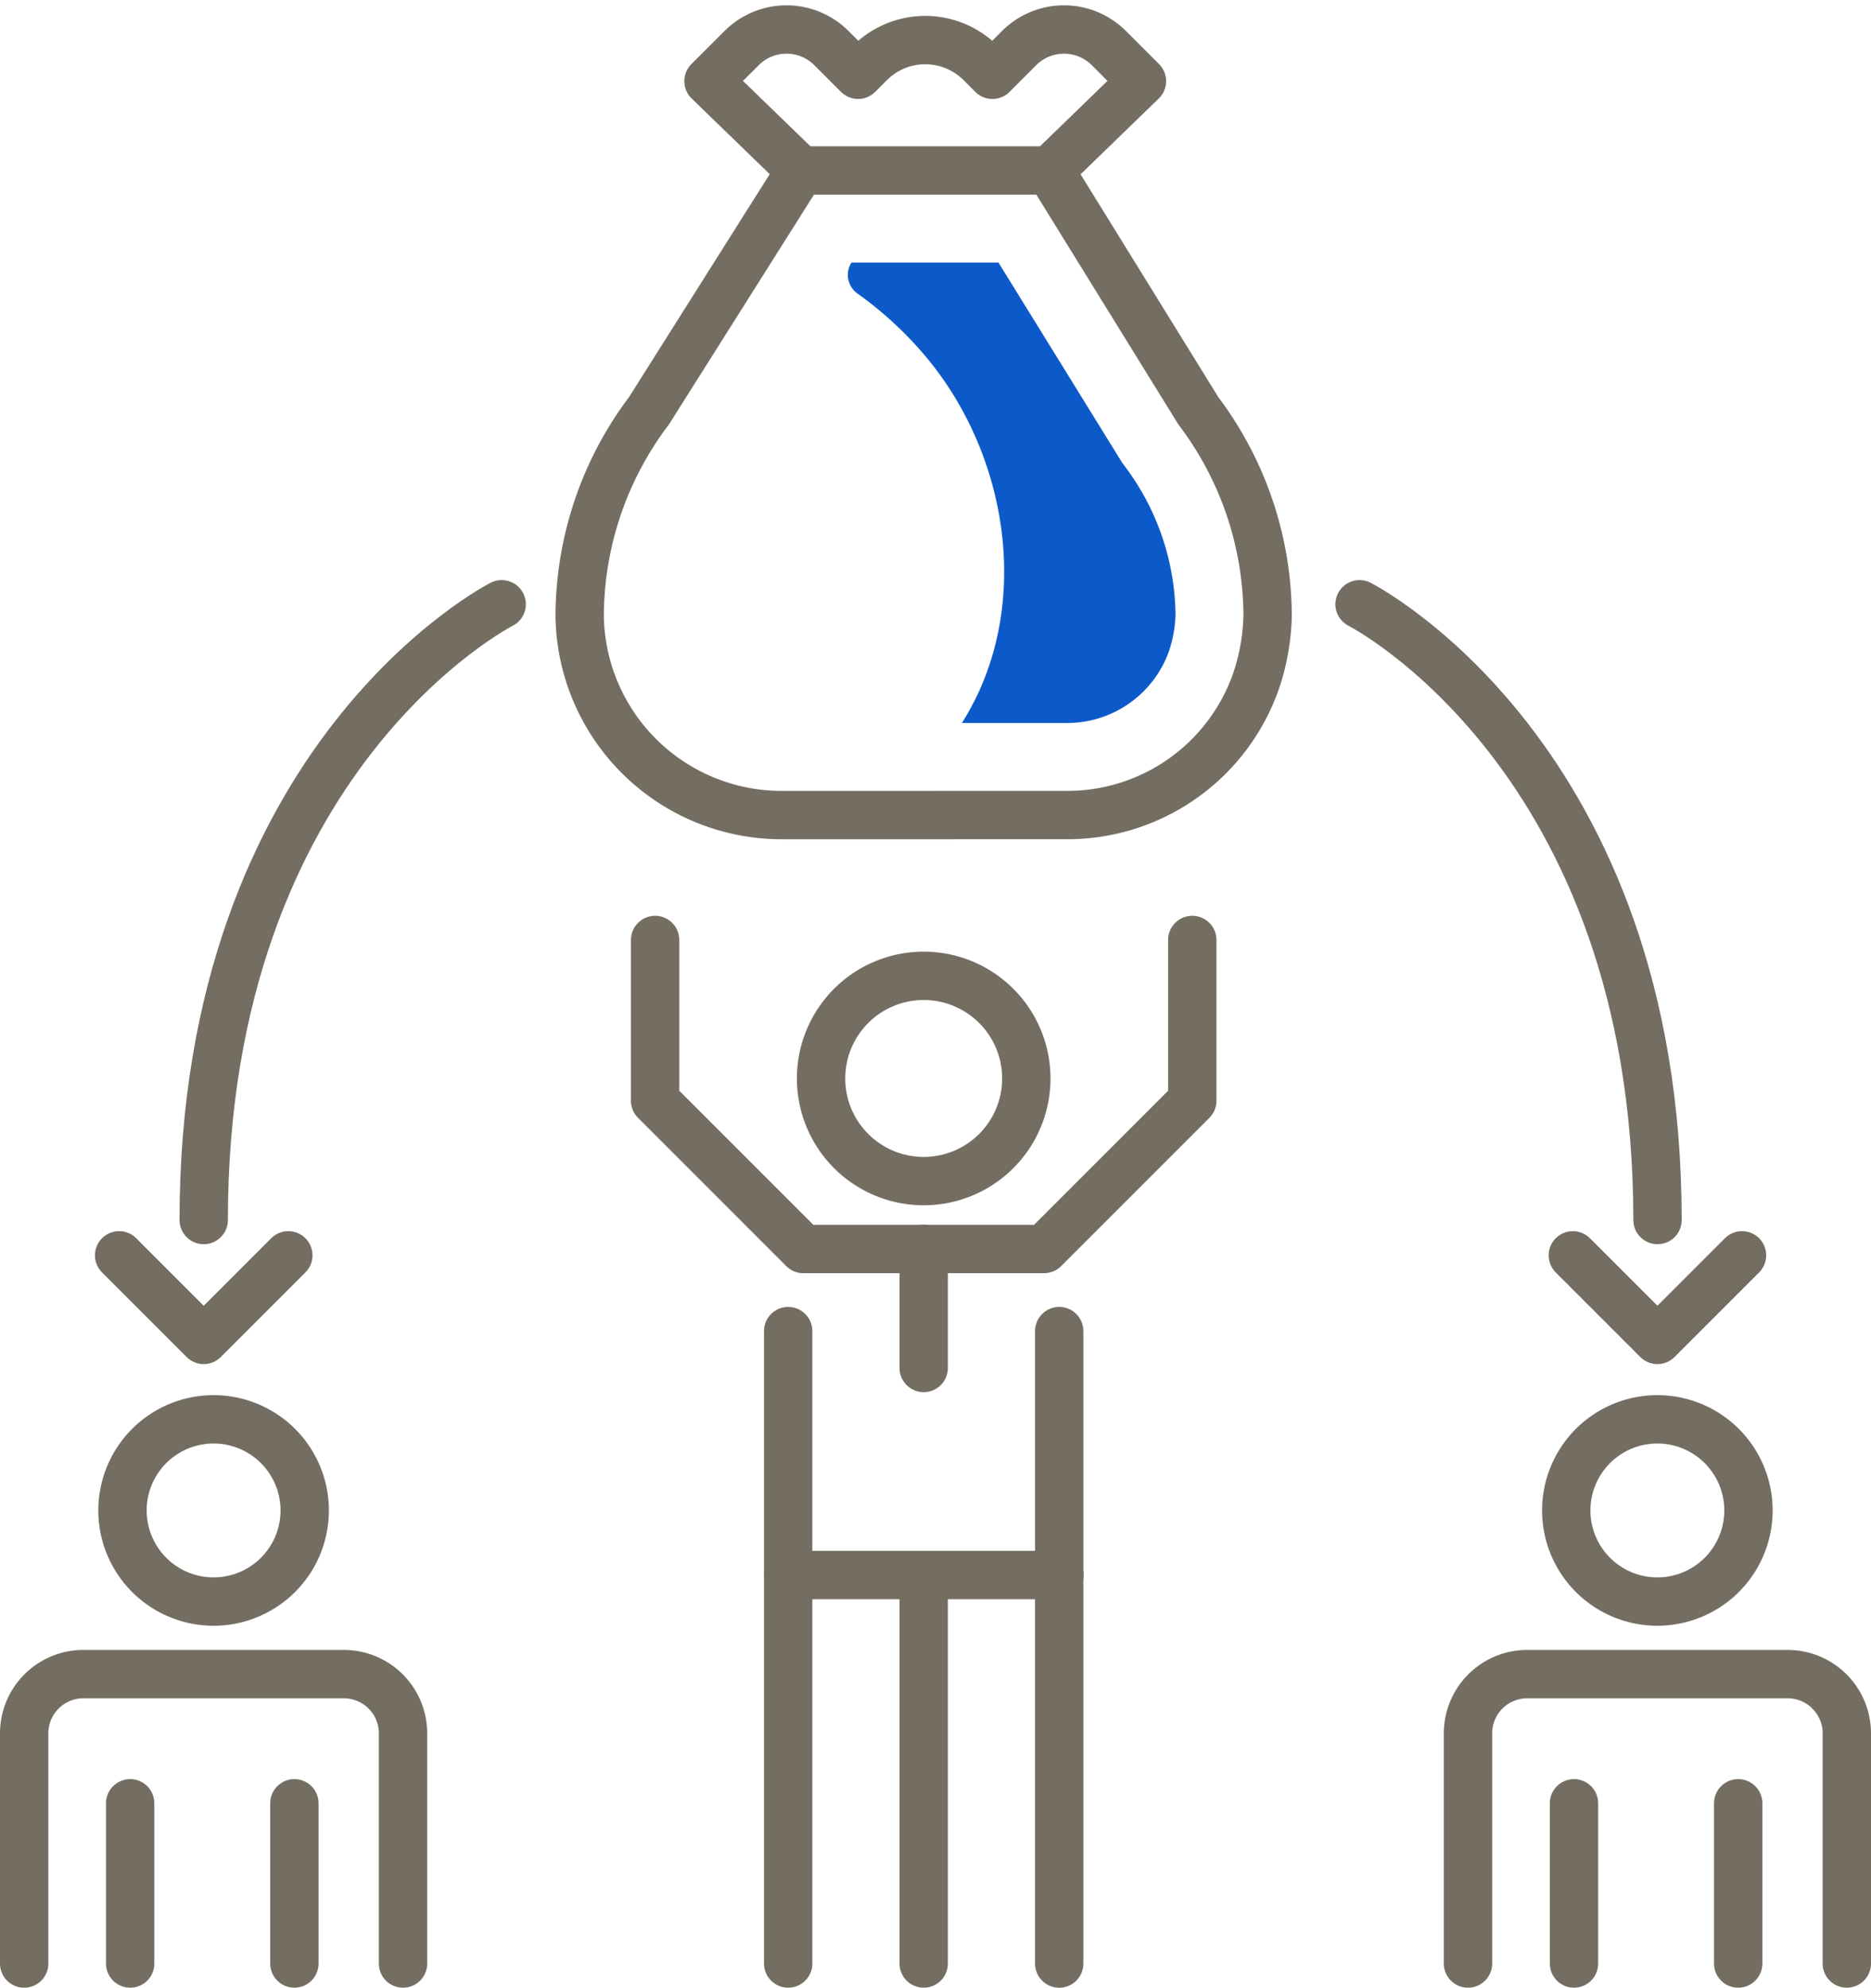
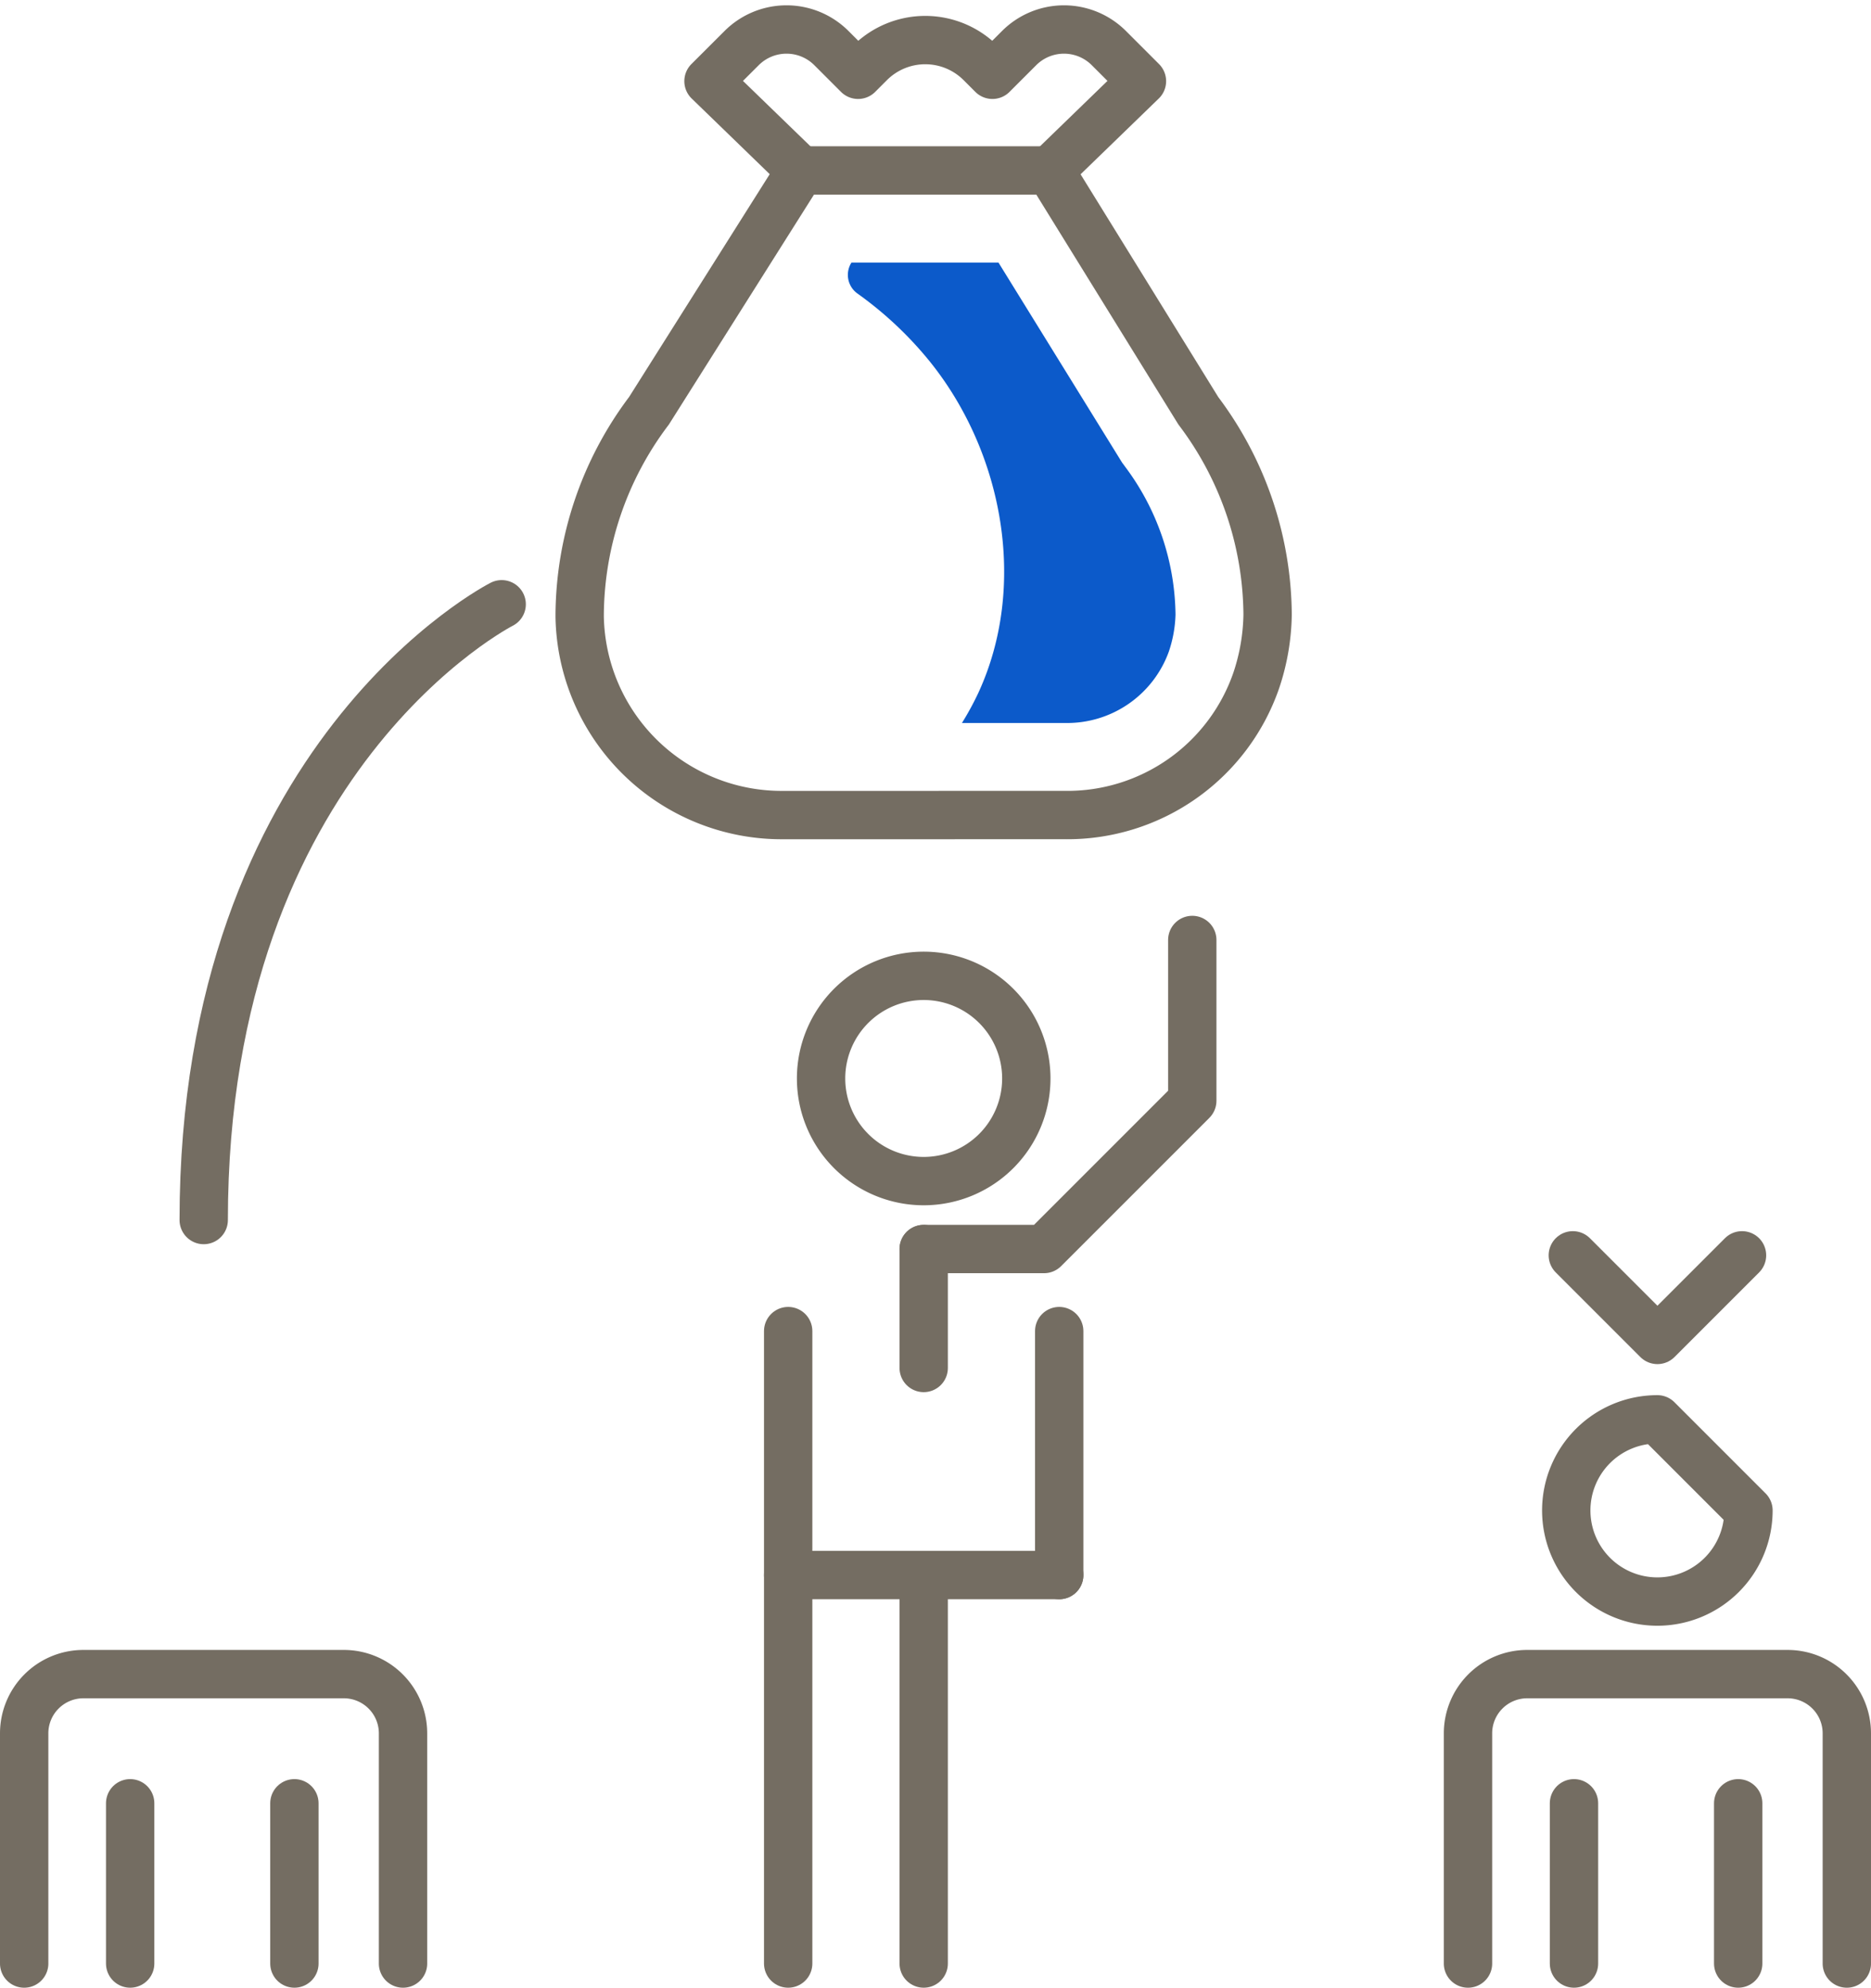
<svg xmlns="http://www.w3.org/2000/svg" width="87.077" height="92.498" viewBox="0 0 87.077 92.498">
  <g id="benefit-competetive" transform="translate(1.125 1.372)">
    <line id="Line_19" data-name="Line 19" y2="7.457" transform="translate(12.576 82.543)" fill="none" stroke="#746d62" stroke-linecap="round" stroke-linejoin="round" stroke-width="2.25" />
    <line id="Line_20" data-name="Line 20" y2="7.457" transform="translate(4.933 82.543)" fill="none" stroke="#746d62" stroke-linecap="round" stroke-linejoin="round" stroke-width="2.25" />
-     <path id="Path_583" data-name="Path 583" d="M1120.207,75.478a4.24,4.24,0,1,1-4.24-4.24A4.24,4.24,0,0,1,1120.207,75.478Z" transform="translate(-1107.151 -6.562)" fill="none" stroke="#746d62" stroke-linecap="round" stroke-linejoin="round" stroke-width="2.25" />
    <path id="Path_584" data-name="Path 584" d="M1107.151,96.562V85.851a2.757,2.757,0,0,1,2.758-2.757h12.116a2.757,2.757,0,0,1,2.758,2.757V96.562" transform="translate(-1107.151 -6.562)" fill="none" stroke="#746d62" stroke-linecap="round" stroke-linejoin="round" stroke-width="2.25" />
    <line id="Line_21" data-name="Line 21" y2="7.457" transform="translate(79.771 82.543)" fill="none" stroke="#746d62" stroke-linecap="round" stroke-linejoin="round" stroke-width="2.25" />
    <line id="Line_22" data-name="Line 22" y2="7.457" transform="translate(72.129 82.543)" fill="none" stroke="#746d62" stroke-linecap="round" stroke-linejoin="round" stroke-width="2.25" />
-     <path id="Path_585" data-name="Path 585" d="M1187.4,75.478a4.24,4.24,0,1,1-4.24-4.24A4.24,4.24,0,0,1,1187.4,75.478Z" transform="translate(-1107.151 -6.562)" fill="none" stroke="#746d62" stroke-linecap="round" stroke-linejoin="round" stroke-width="2.25" />
+     <path id="Path_585" data-name="Path 585" d="M1187.4,75.478a4.24,4.24,0,1,1-4.24-4.24Z" transform="translate(-1107.151 -6.562)" fill="none" stroke="#746d62" stroke-linecap="round" stroke-linejoin="round" stroke-width="2.25" />
    <path id="Path_586" data-name="Path 586" d="M1174.347,96.562V85.851a2.757,2.757,0,0,1,2.758-2.757h12.116a2.757,2.757,0,0,1,2.757,2.757V96.562" transform="translate(-1107.151 -6.562)" fill="none" stroke="#746d62" stroke-linecap="round" stroke-linejoin="round" stroke-width="2.25" />
    <path id="Path_587" data-name="Path 587" d="M1155.6,43.118a9.3,9.3,0,0,0,8.9-6.284,10.1,10.1,0,0,0,.521-3.039,15.907,15.907,0,0,0-3.224-9.489l-6.914-11.185h-11.594l-7.06,11.185a15.91,15.91,0,0,0-3.225,9.489c0,.033,0,.066,0,.1a9.4,9.4,0,0,0,9.442,9.224Z" transform="translate(-1107.151 -6.562)" fill="none" stroke="#746d62" stroke-linecap="round" stroke-linejoin="round" stroke-width="2.25" />
    <path id="Path_588" data-name="Path 588" d="M1154.885,13.121l4.287-4.155-1.539-1.539a2.953,2.953,0,0,0-4.177,0l-1.242,1.242-.546-.546a3.648,3.648,0,0,0-5.16,0l-.546.546-1.242-1.242a2.954,2.954,0,0,0-4.178,0L1139,8.966l4.288,4.155" transform="translate(-1107.151 -6.561)" fill="none" stroke="#746d62" stroke-linecap="round" stroke-linejoin="round" stroke-width="2.25" />
    <line id="Line_23" data-name="Line 23" y2="29.43" transform="translate(35.557 60.57)" fill="none" stroke="#746d62" stroke-linecap="round" stroke-linejoin="round" stroke-width="2.25" />
    <line id="Line_24" data-name="Line 24" y1="18.078" transform="translate(41.864 71.922)" fill="none" stroke="#746d62" stroke-linecap="round" stroke-linejoin="round" stroke-width="2.25" />
-     <line id="Line_25" data-name="Line 25" y2="18.078" transform="translate(48.171 71.923)" fill="none" stroke="#746d62" stroke-linecap="round" stroke-linejoin="round" stroke-width="2.25" />
    <line id="Line_26" data-name="Line 26" y2="11.353" transform="translate(48.171 60.57)" fill="none" stroke="#746d62" stroke-linecap="round" stroke-linejoin="round" stroke-width="2.25" />
    <path id="Path_589" data-name="Path 589" d="M1153.791,55.376a4.776,4.776,0,1,1-4.776-4.776A4.776,4.776,0,0,1,1153.791,55.376Z" transform="translate(-1107.151 -6.562)" fill="none" stroke="#746d62" stroke-linecap="round" stroke-linejoin="round" stroke-width="2.25" />
    <line id="Line_27" data-name="Line 27" x2="12.615" transform="translate(35.557 71.923)" fill="none" stroke="#746d62" stroke-linecap="round" stroke-linejoin="round" stroke-width="2.25" />
    <line id="Line_28" data-name="Line 28" y2="5.535" transform="translate(41.864 56.751)" fill="none" stroke="#746d62" stroke-linecap="round" stroke-linejoin="round" stroke-width="2.25" />
    <path id="Path_590" data-name="Path 590" d="M1149.015,63.313h5.6l6.9-6.9V48.931" transform="translate(-1107.151 -6.562)" fill="none" stroke="#746d62" stroke-linecap="round" stroke-linejoin="round" stroke-width="2.25" />
-     <path id="Path_591" data-name="Path 591" d="M1149.015,63.313h-5.6l-6.9-6.9V48.931" transform="translate(-1107.151 -6.562)" fill="none" stroke="#746d62" stroke-linecap="round" stroke-linejoin="round" stroke-width="2.25" />
-     <path id="Path_592" data-name="Path 592" d="M1169.3,33.309s13.867,7.036,13.867,28.655" transform="translate(-1107.151 -6.562)" fill="none" stroke="#746d62" stroke-linecap="round" stroke-linejoin="round" stroke-width="2.25" />
    <path id="Path_594" data-name="Path 594" d="M1129.374,33.309s-13.867,7.036-13.867,28.655" transform="translate(-1107.151 -6.562)" fill="none" stroke="#746d62" stroke-linecap="round" stroke-linejoin="round" stroke-width="2.25" />
    <path id="Path_596" data-name="Path 596" d="M1158.359,26.864l-.111-.148-5.753-9.308h-6.841a1.065,1.065,0,0,0,.264,1.431,17.12,17.12,0,0,1,3.393,3.188c3.423,4.262,4.539,10.445,2.246,15.407a13.461,13.461,0,0,1-.762,1.4h4.809a5.033,5.033,0,0,0,4.819-3.319,5.887,5.887,0,0,0,.312-1.726,11.688,11.688,0,0,0-2.376-6.921" transform="translate(-1107.151 -6.562)" fill="#0c5aca" />
    <path id="Path_593" data-name="Path 593" d="M1179.226,63.606l3.937,3.937,3.937-3.937" transform="translate(-1107.151 -6.562)" fill="none" stroke="#746d62" stroke-linecap="round" stroke-linejoin="round" stroke-width="2.25" />
-     <path id="Path_595" data-name="Path 595" d="M1119.444,63.606l-3.937,3.937-3.937-3.937" transform="translate(-1107.151 -6.562)" fill="none" stroke="#746d62" stroke-linecap="round" stroke-linejoin="round" stroke-width="2.25" />
  </g>
</svg>